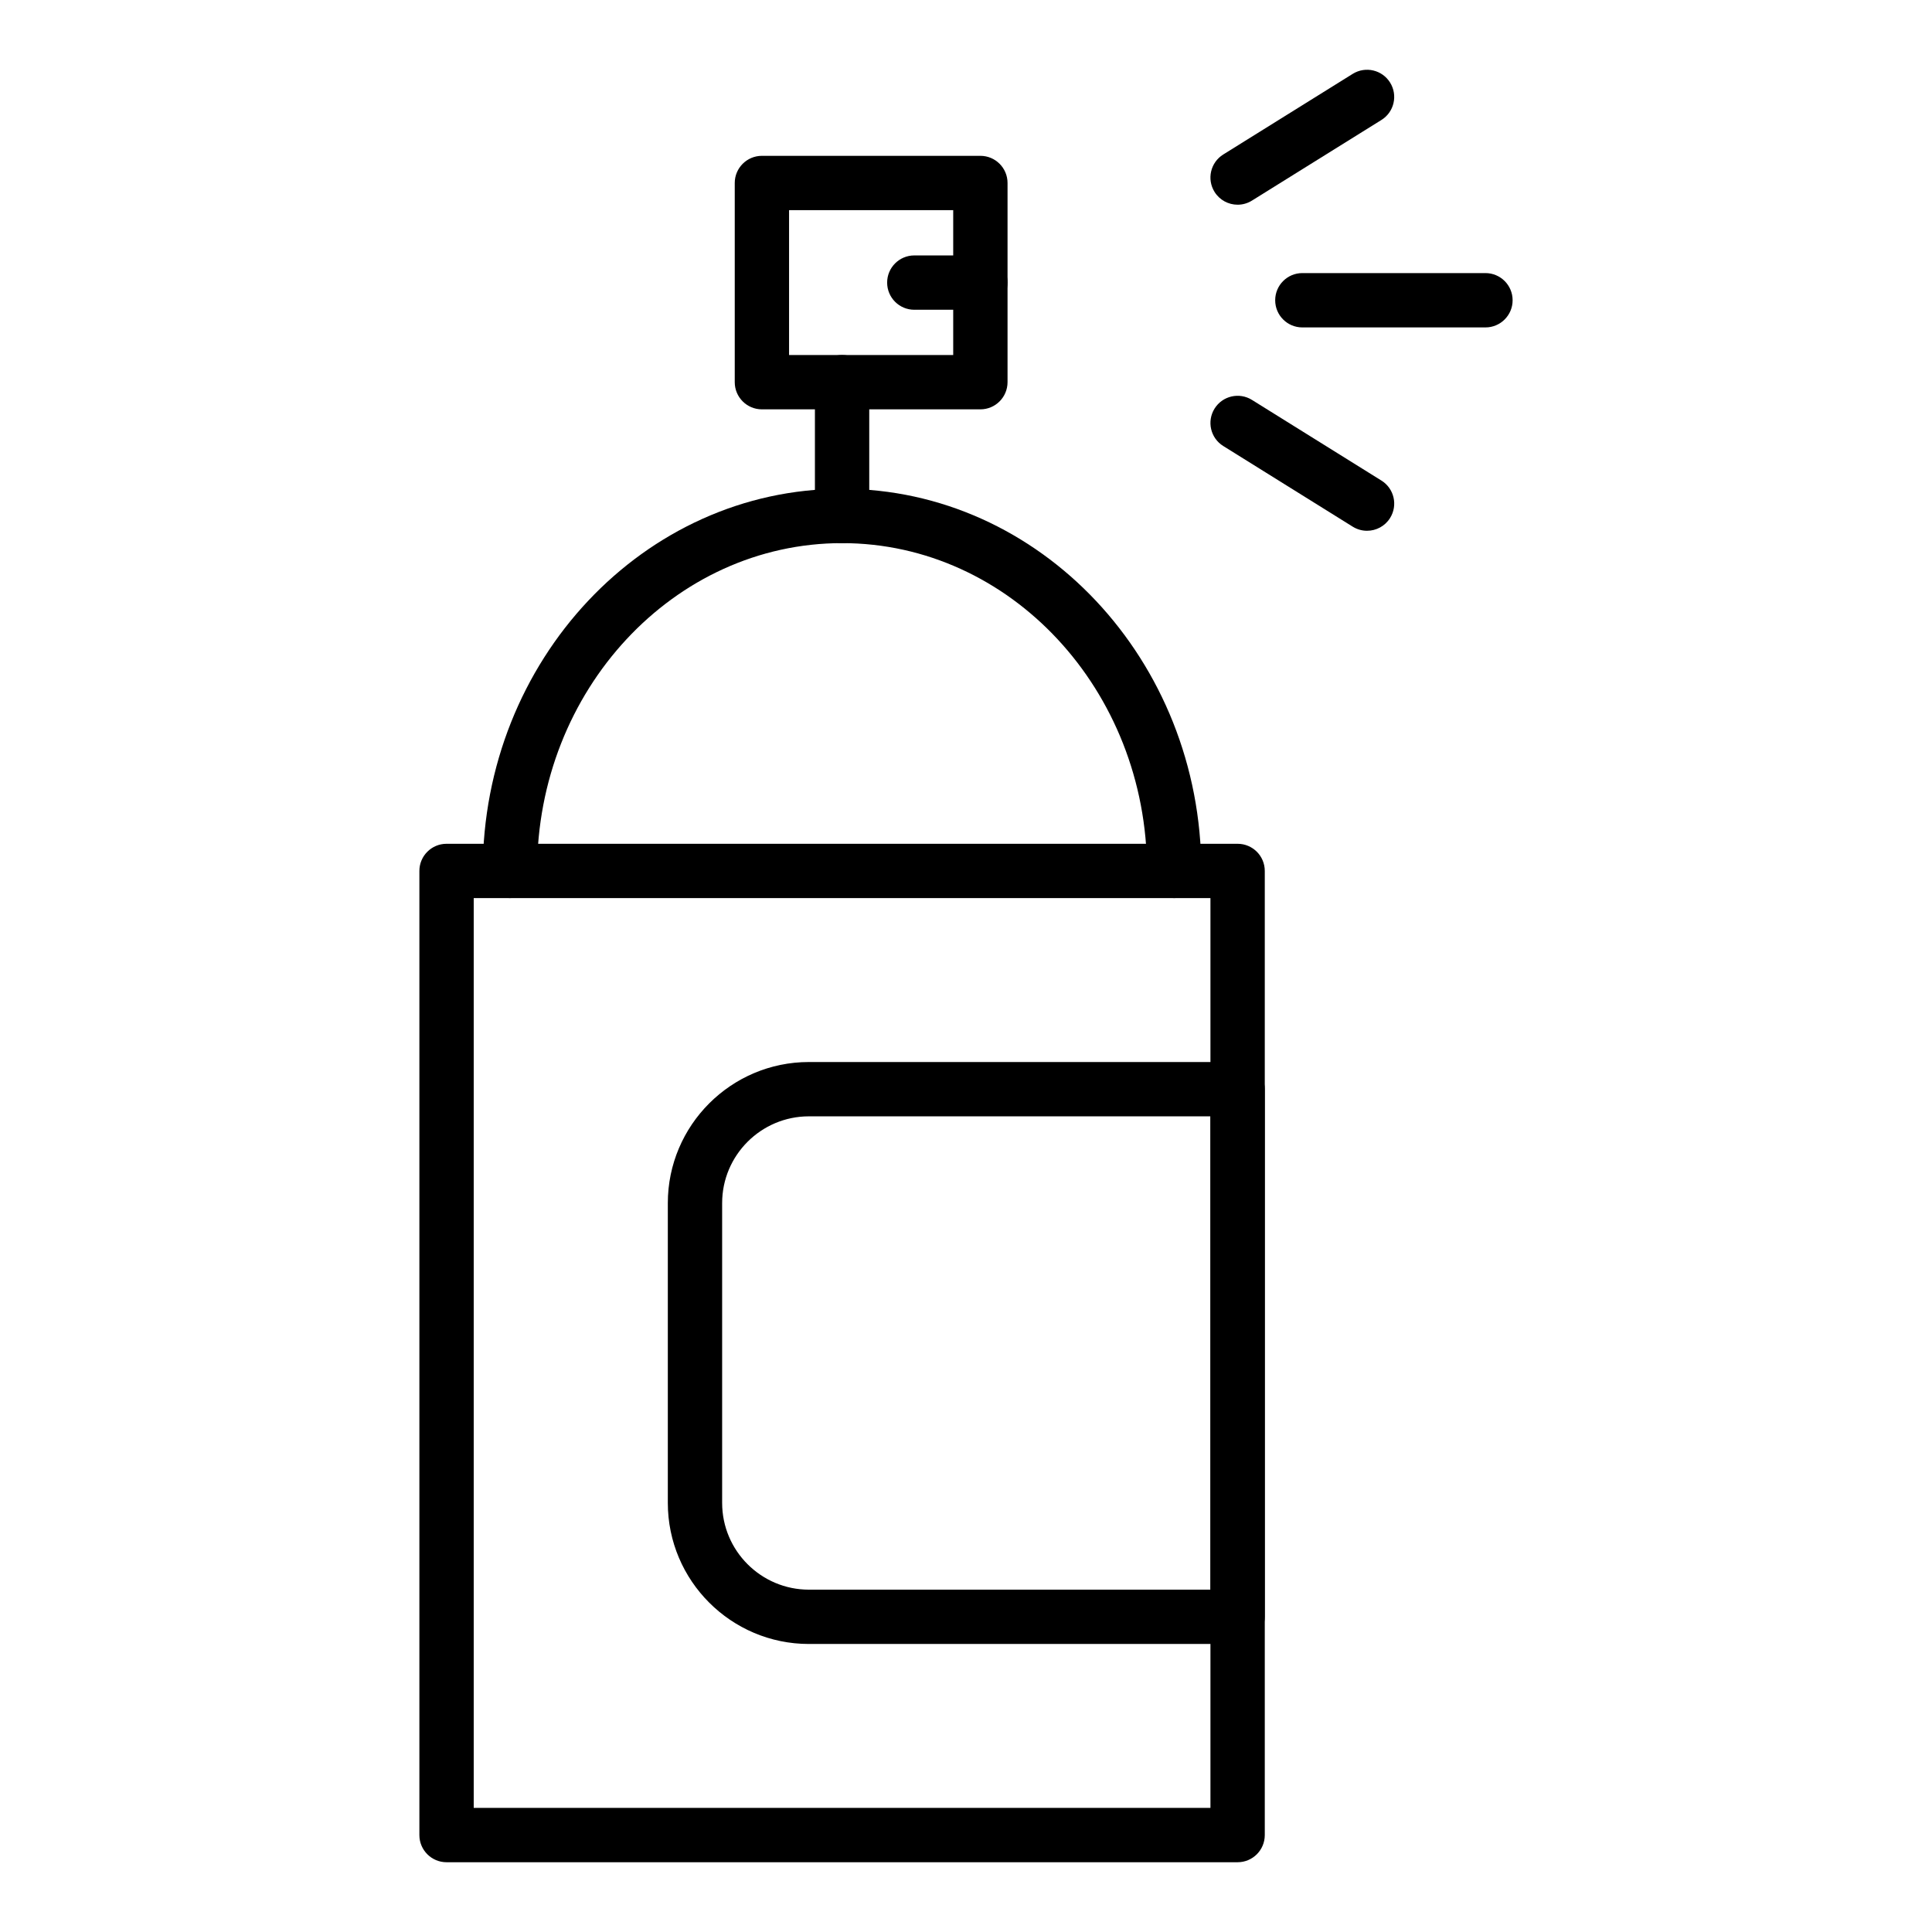
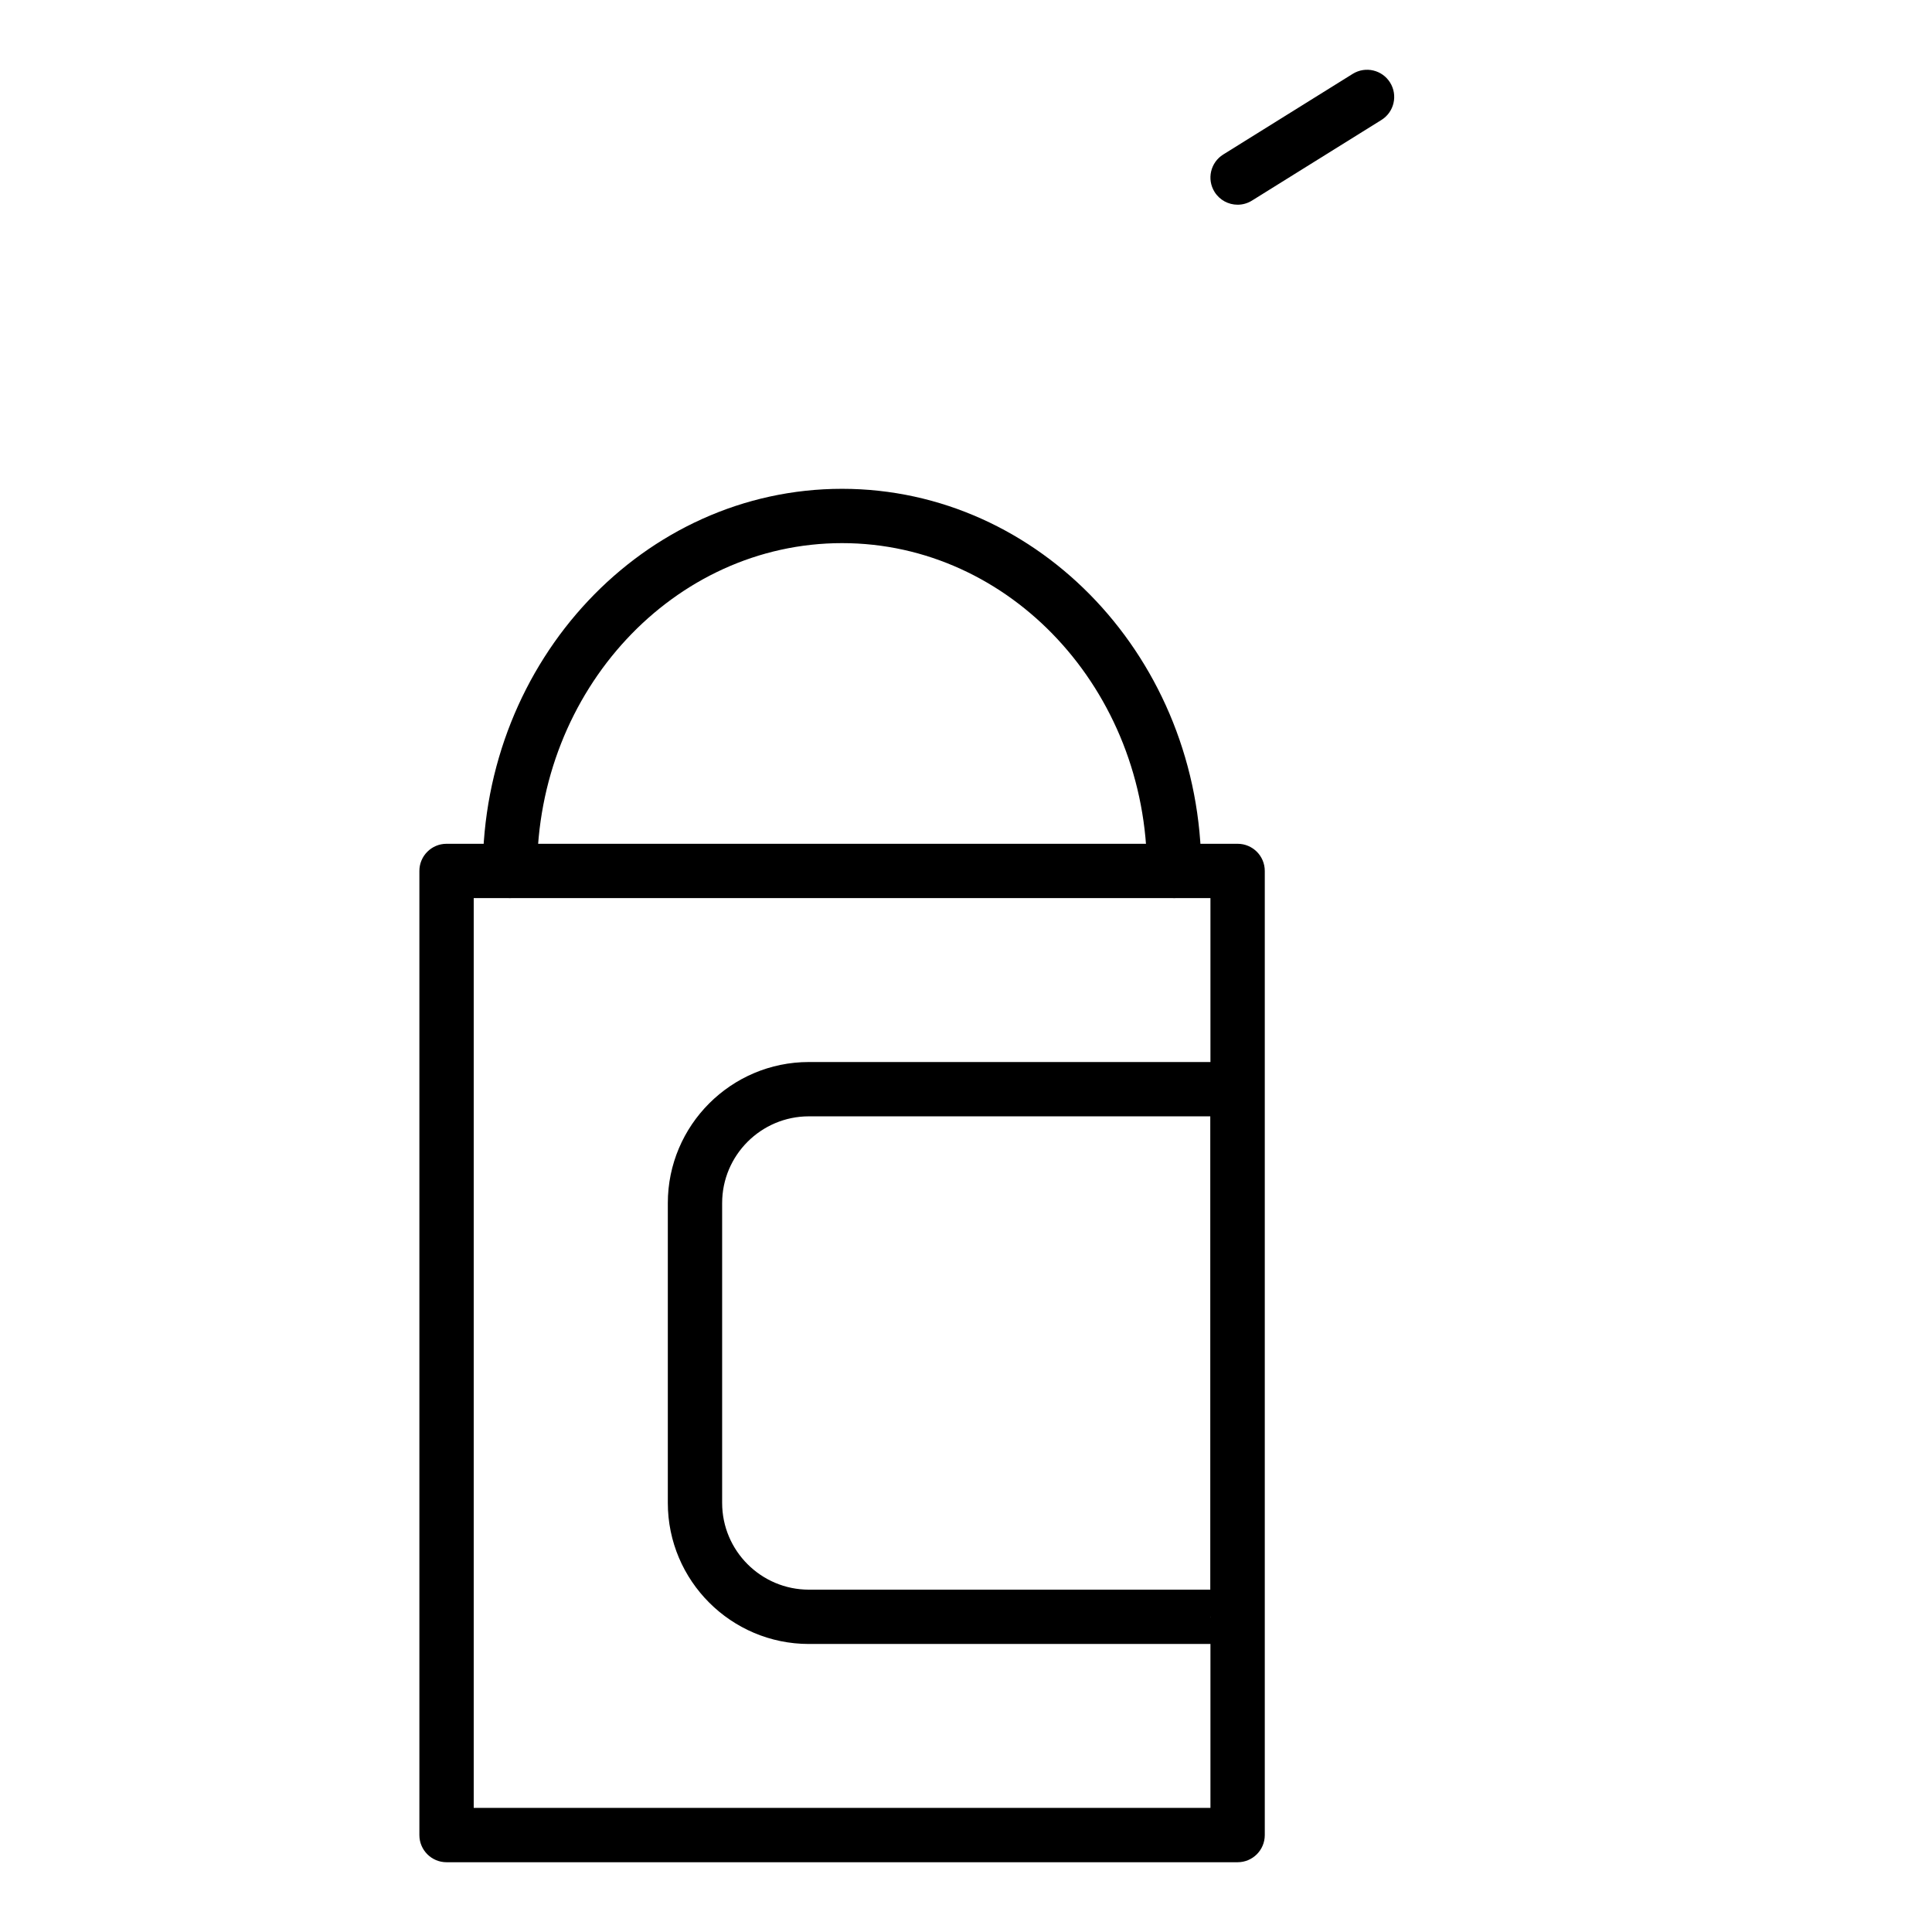
<svg xmlns="http://www.w3.org/2000/svg" fill="#000000" width="800px" height="800px" version="1.1" viewBox="144 144 512 512">
  <g>
    <path d="m471.98 637.51h-209.64c-3.977 0-7.199-3.219-7.199-7.199v-255.5c0-3.977 3.223-7.199 7.199-7.199h209.64c3.977 0 7.199 3.219 7.199 7.199v255.5c0 3.981-3.223 7.199-7.199 7.199zm-202.44-14.395h195.24v-241.11h-195.24z" />
    <path d="m455.17 382c-3.977 0-7.199-3.219-7.199-7.199 0-47.898-36.254-86.867-80.816-86.867s-80.816 38.965-80.816 86.867c0 3.977-3.223 7.199-7.199 7.199s-7.199-3.219-7.199-7.199c0-55.836 42.711-101.26 95.211-101.26s95.211 45.426 95.211 101.26c0.008 3.981-3.215 7.199-7.191 7.199z" />
-     <path d="m367.16 287.94c-3.977 0-7.199-3.219-7.199-7.199v-35.461c0-3.977 3.223-7.199 7.199-7.199 3.977 0 7.199 3.219 7.199 7.199v35.461c0 3.981-3.223 7.199-7.199 7.199z" />
-     <path d="m403.81 252.48h-57.895c-3.977 0-7.199-3.219-7.199-7.199v-52.785c0-3.977 3.223-7.199 7.199-7.199h57.895c3.977 0 7.199 3.219 7.199 7.199v52.785c-0.004 3.981-3.227 7.199-7.199 7.199zm-50.699-14.395h43.5v-38.391h-43.5z" />
-     <path d="m403.81 226.09h-17.508c-3.977 0-7.199-3.219-7.199-7.199 0-3.977 3.223-7.199 7.199-7.199h17.508c3.977 0 7.199 3.219 7.199 7.199-0.004 3.981-3.227 7.199-7.199 7.199z" />
-     <path d="m537.66 230.77h-48.523c-3.977 0-7.199-3.219-7.199-7.199 0-3.977 3.223-7.199 7.199-7.199h48.523c3.977 0 7.199 3.219 7.199 7.199 0 3.977-3.223 7.199-7.199 7.199z" />
-     <path d="m506.28 284.66c-1.301 0-2.613-0.352-3.801-1.09l-34.309-21.375c-3.375-2.102-4.402-6.535-2.301-9.91 2.102-3.379 6.543-4.406 9.914-2.305l34.309 21.375c3.375 2.102 4.402 6.535 2.301 9.91-1.363 2.191-3.711 3.394-6.113 3.394z" />
    <path d="m471.98 198.25c-2.402 0-4.75-1.203-6.113-3.394-2.102-3.375-1.07-7.809 2.301-9.91l34.309-21.367c3.379-2.102 7.812-1.074 9.914 2.305 2.102 3.375 1.07 7.809-2.301 9.91l-34.309 21.367c-1.184 0.738-2.5 1.09-3.801 1.09z" />
-     <path d="m471.98 579.67h-113.61c-20.617 0-37.391-16.77-37.391-37.387v-79.449c0-20.613 16.773-37.387 37.391-37.387h113.61c3.977 0 7.199 3.219 7.199 7.199v139.82c0 3.981-3.223 7.199-7.199 7.199zm-113.61-139.83c-12.68 0-22.996 10.312-22.996 22.992v79.453c0 12.68 10.316 22.992 22.996 22.992h106.41v-125.44z" />
+     <path d="m471.98 579.67h-113.61c-20.617 0-37.391-16.77-37.391-37.387v-79.449c0-20.613 16.773-37.387 37.391-37.387h113.61v139.82c0 3.981-3.223 7.199-7.199 7.199zm-113.61-139.83c-12.68 0-22.996 10.312-22.996 22.992v79.453c0 12.68 10.316 22.992 22.996 22.992h106.41v-125.44z" />
  </g>
</svg>